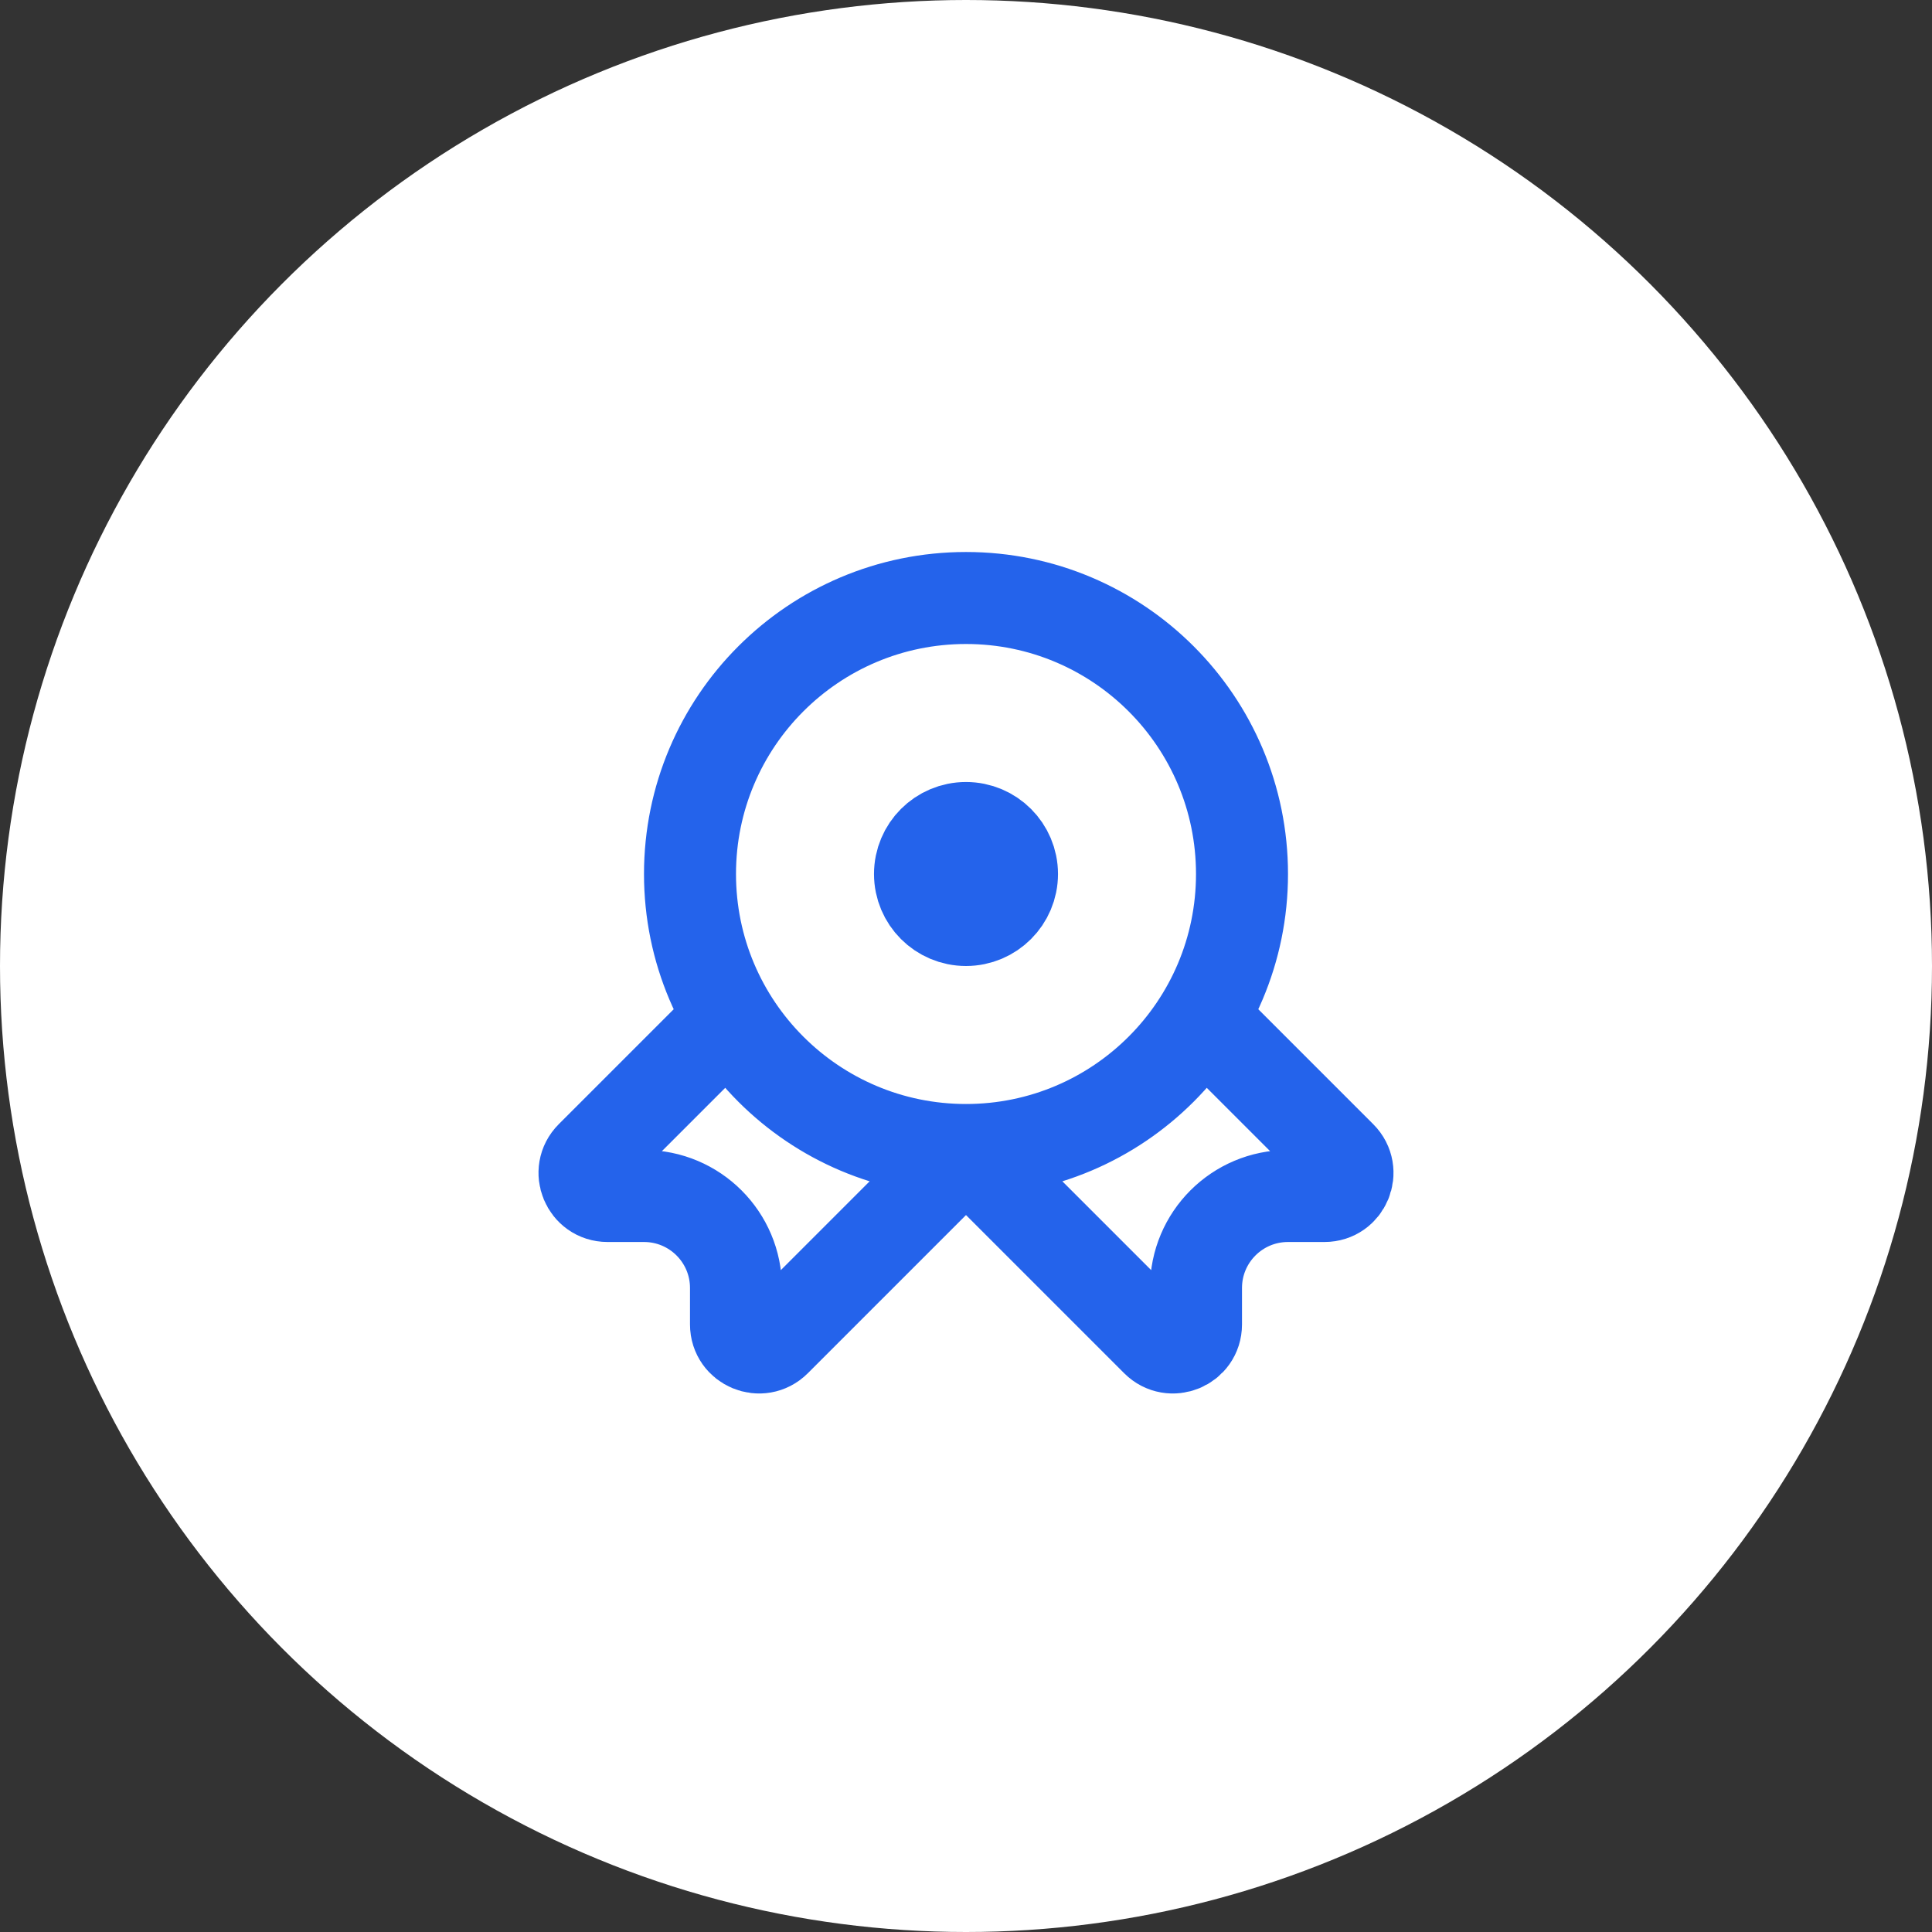
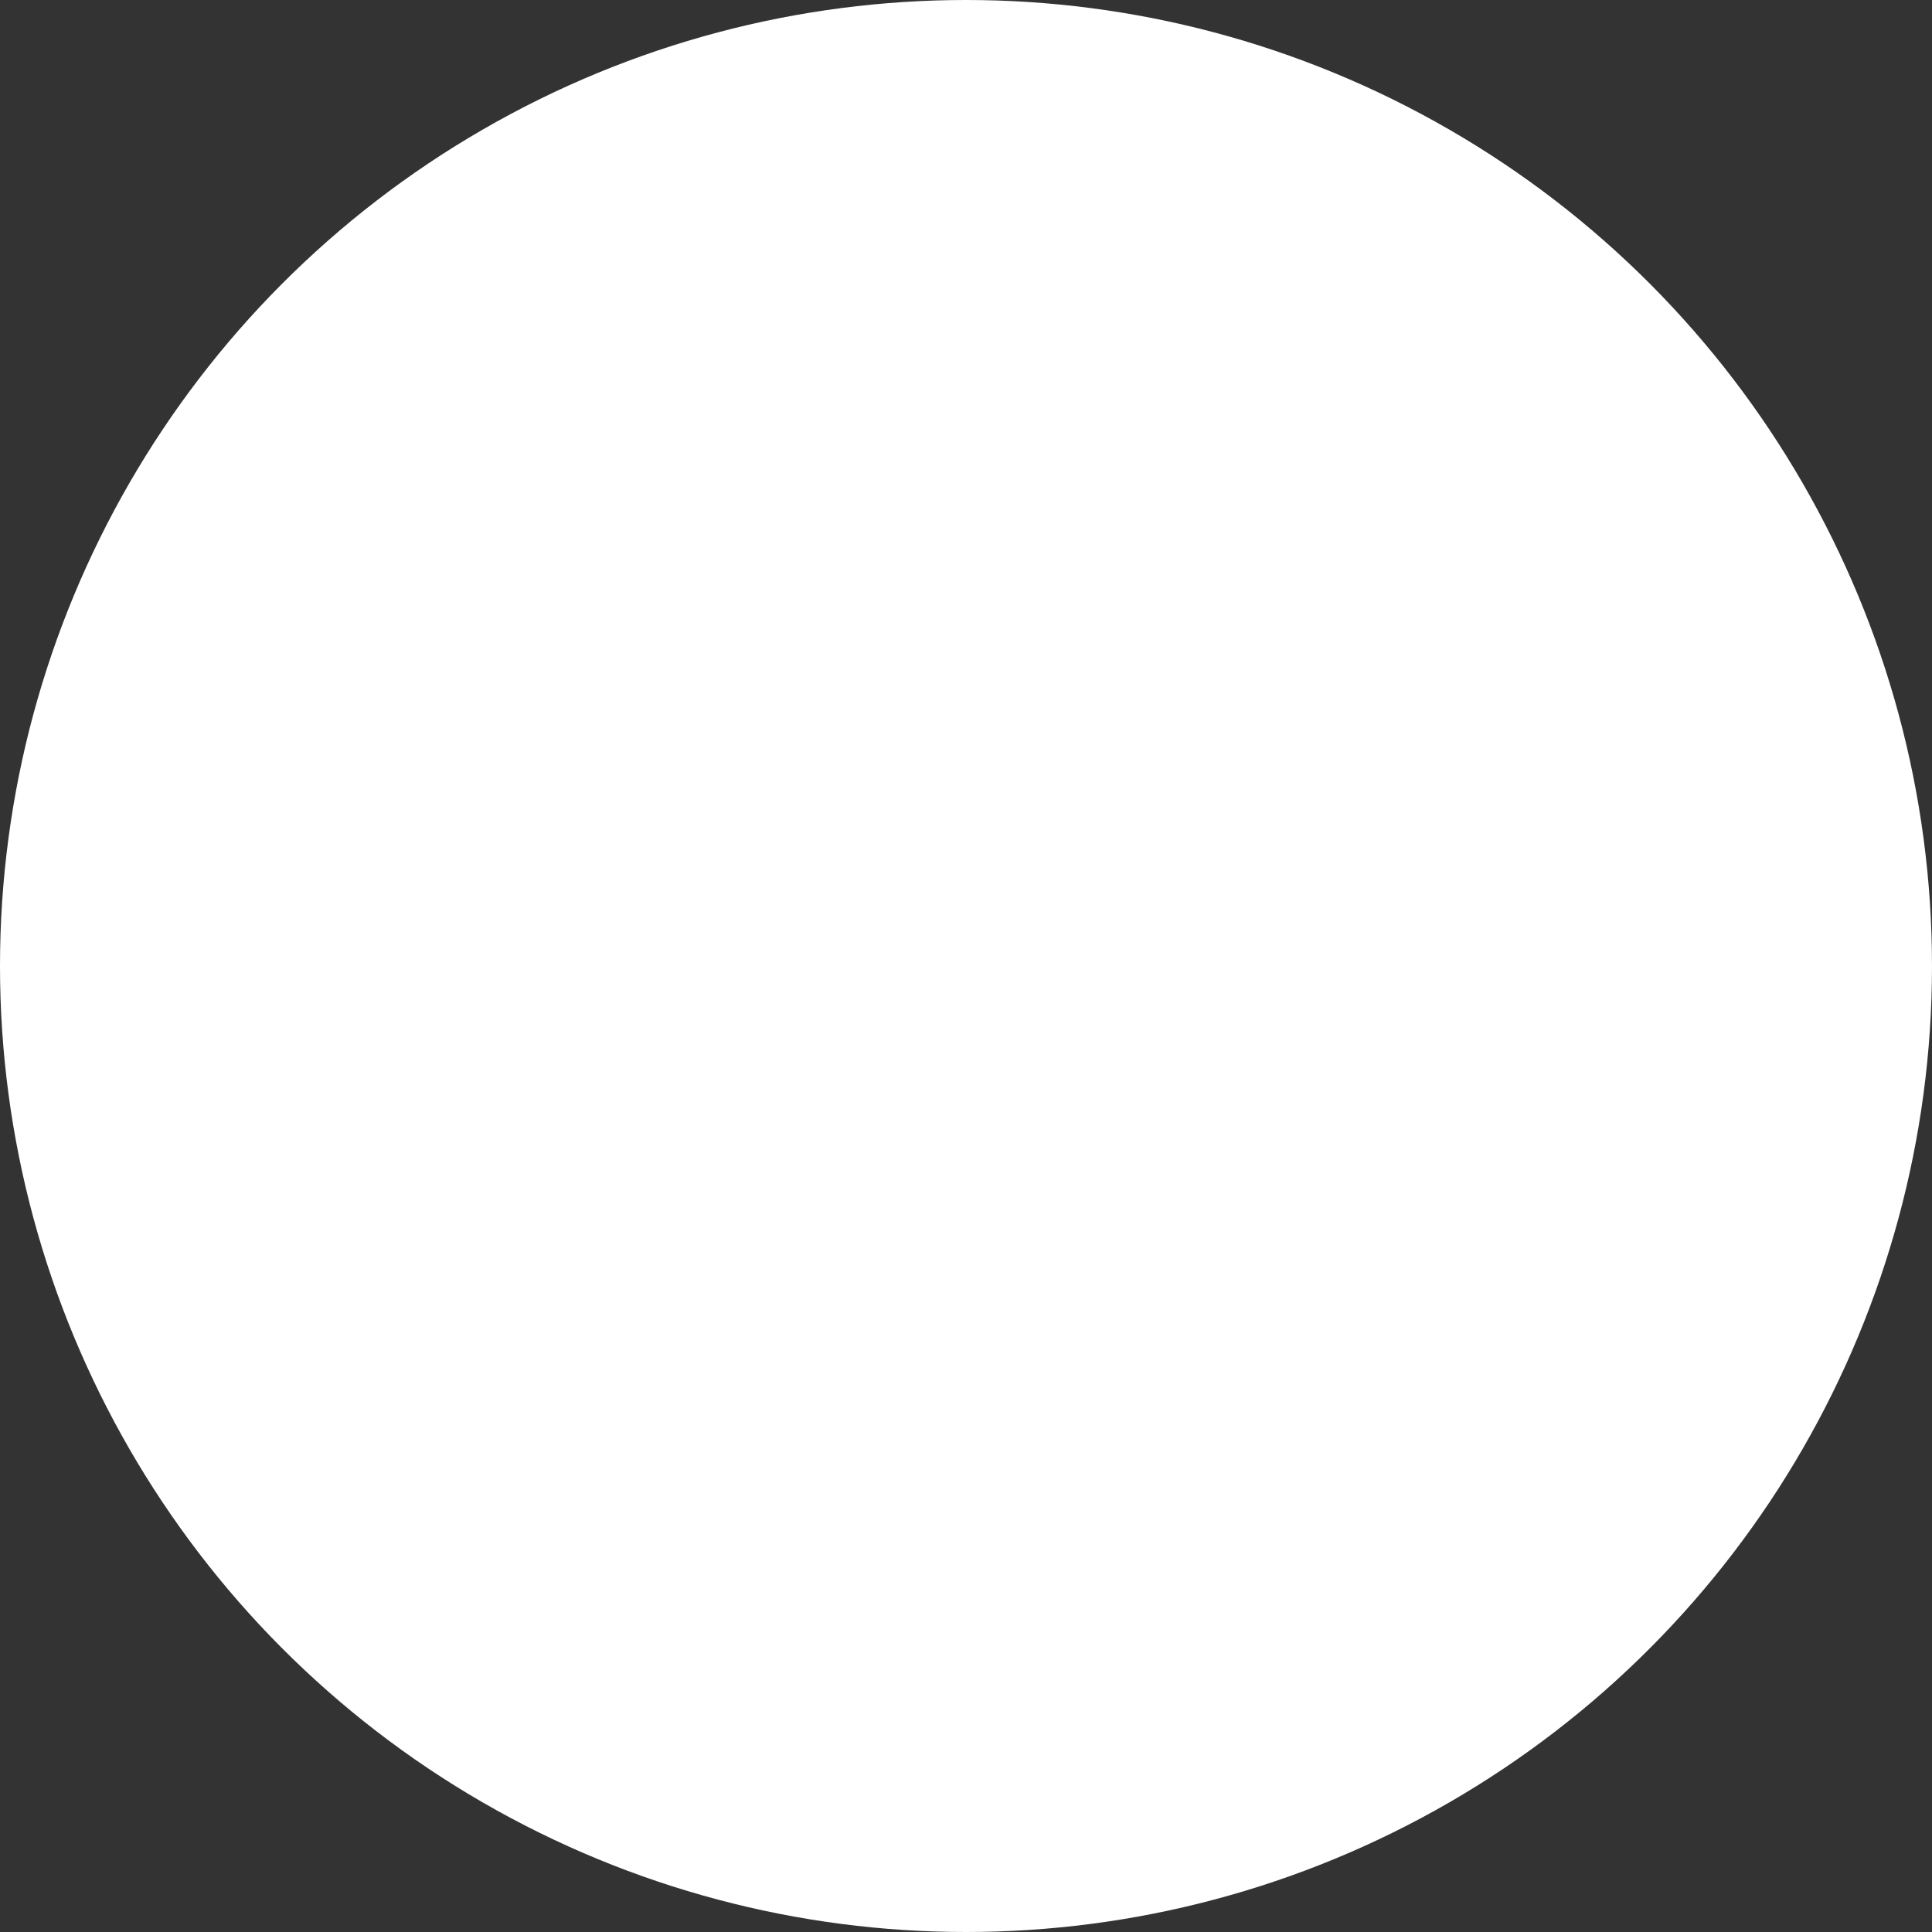
<svg xmlns="http://www.w3.org/2000/svg" width="42" height="42" viewBox="0 0 42 42" fill="none">
  <rect x="0" y="0" width="42" height="42" fill="#333333" stroke="none" />
  <circle cx="21" cy="21" r="21" fill="white" />
-   <path d="M21 25C24.314 25 27 22.314 27 19C27 15.686 24.314 13 21 13C17.686 13 15 15.686 15 19C15 22.314 17.686 25 21 25ZM21 25L16.854 29.146C16.539 29.461 16 29.238 16 28.793V28C16 26.895 15.105 26 14 26H13.207C12.762 26 12.539 25.461 12.854 25.146L15.5 22.5M21 25L25.146 29.146C25.461 29.461 26 29.238 26 28.793V28C26 26.895 26.895 26 28 26H28.793C29.238 26 29.461 25.461 29.146 25.146L26.5 22.5M20.625 18.625H21.375M20.625 19.375H21.375M22 19C22 19.552 21.552 20 21 20C20.448 20 20 19.552 20 19C20 18.448 20.448 18 21 18C21.552 18 22 18.448 22 19Z" stroke="#2463EB" stroke-width="2" stroke-linecap="round" />
</svg>